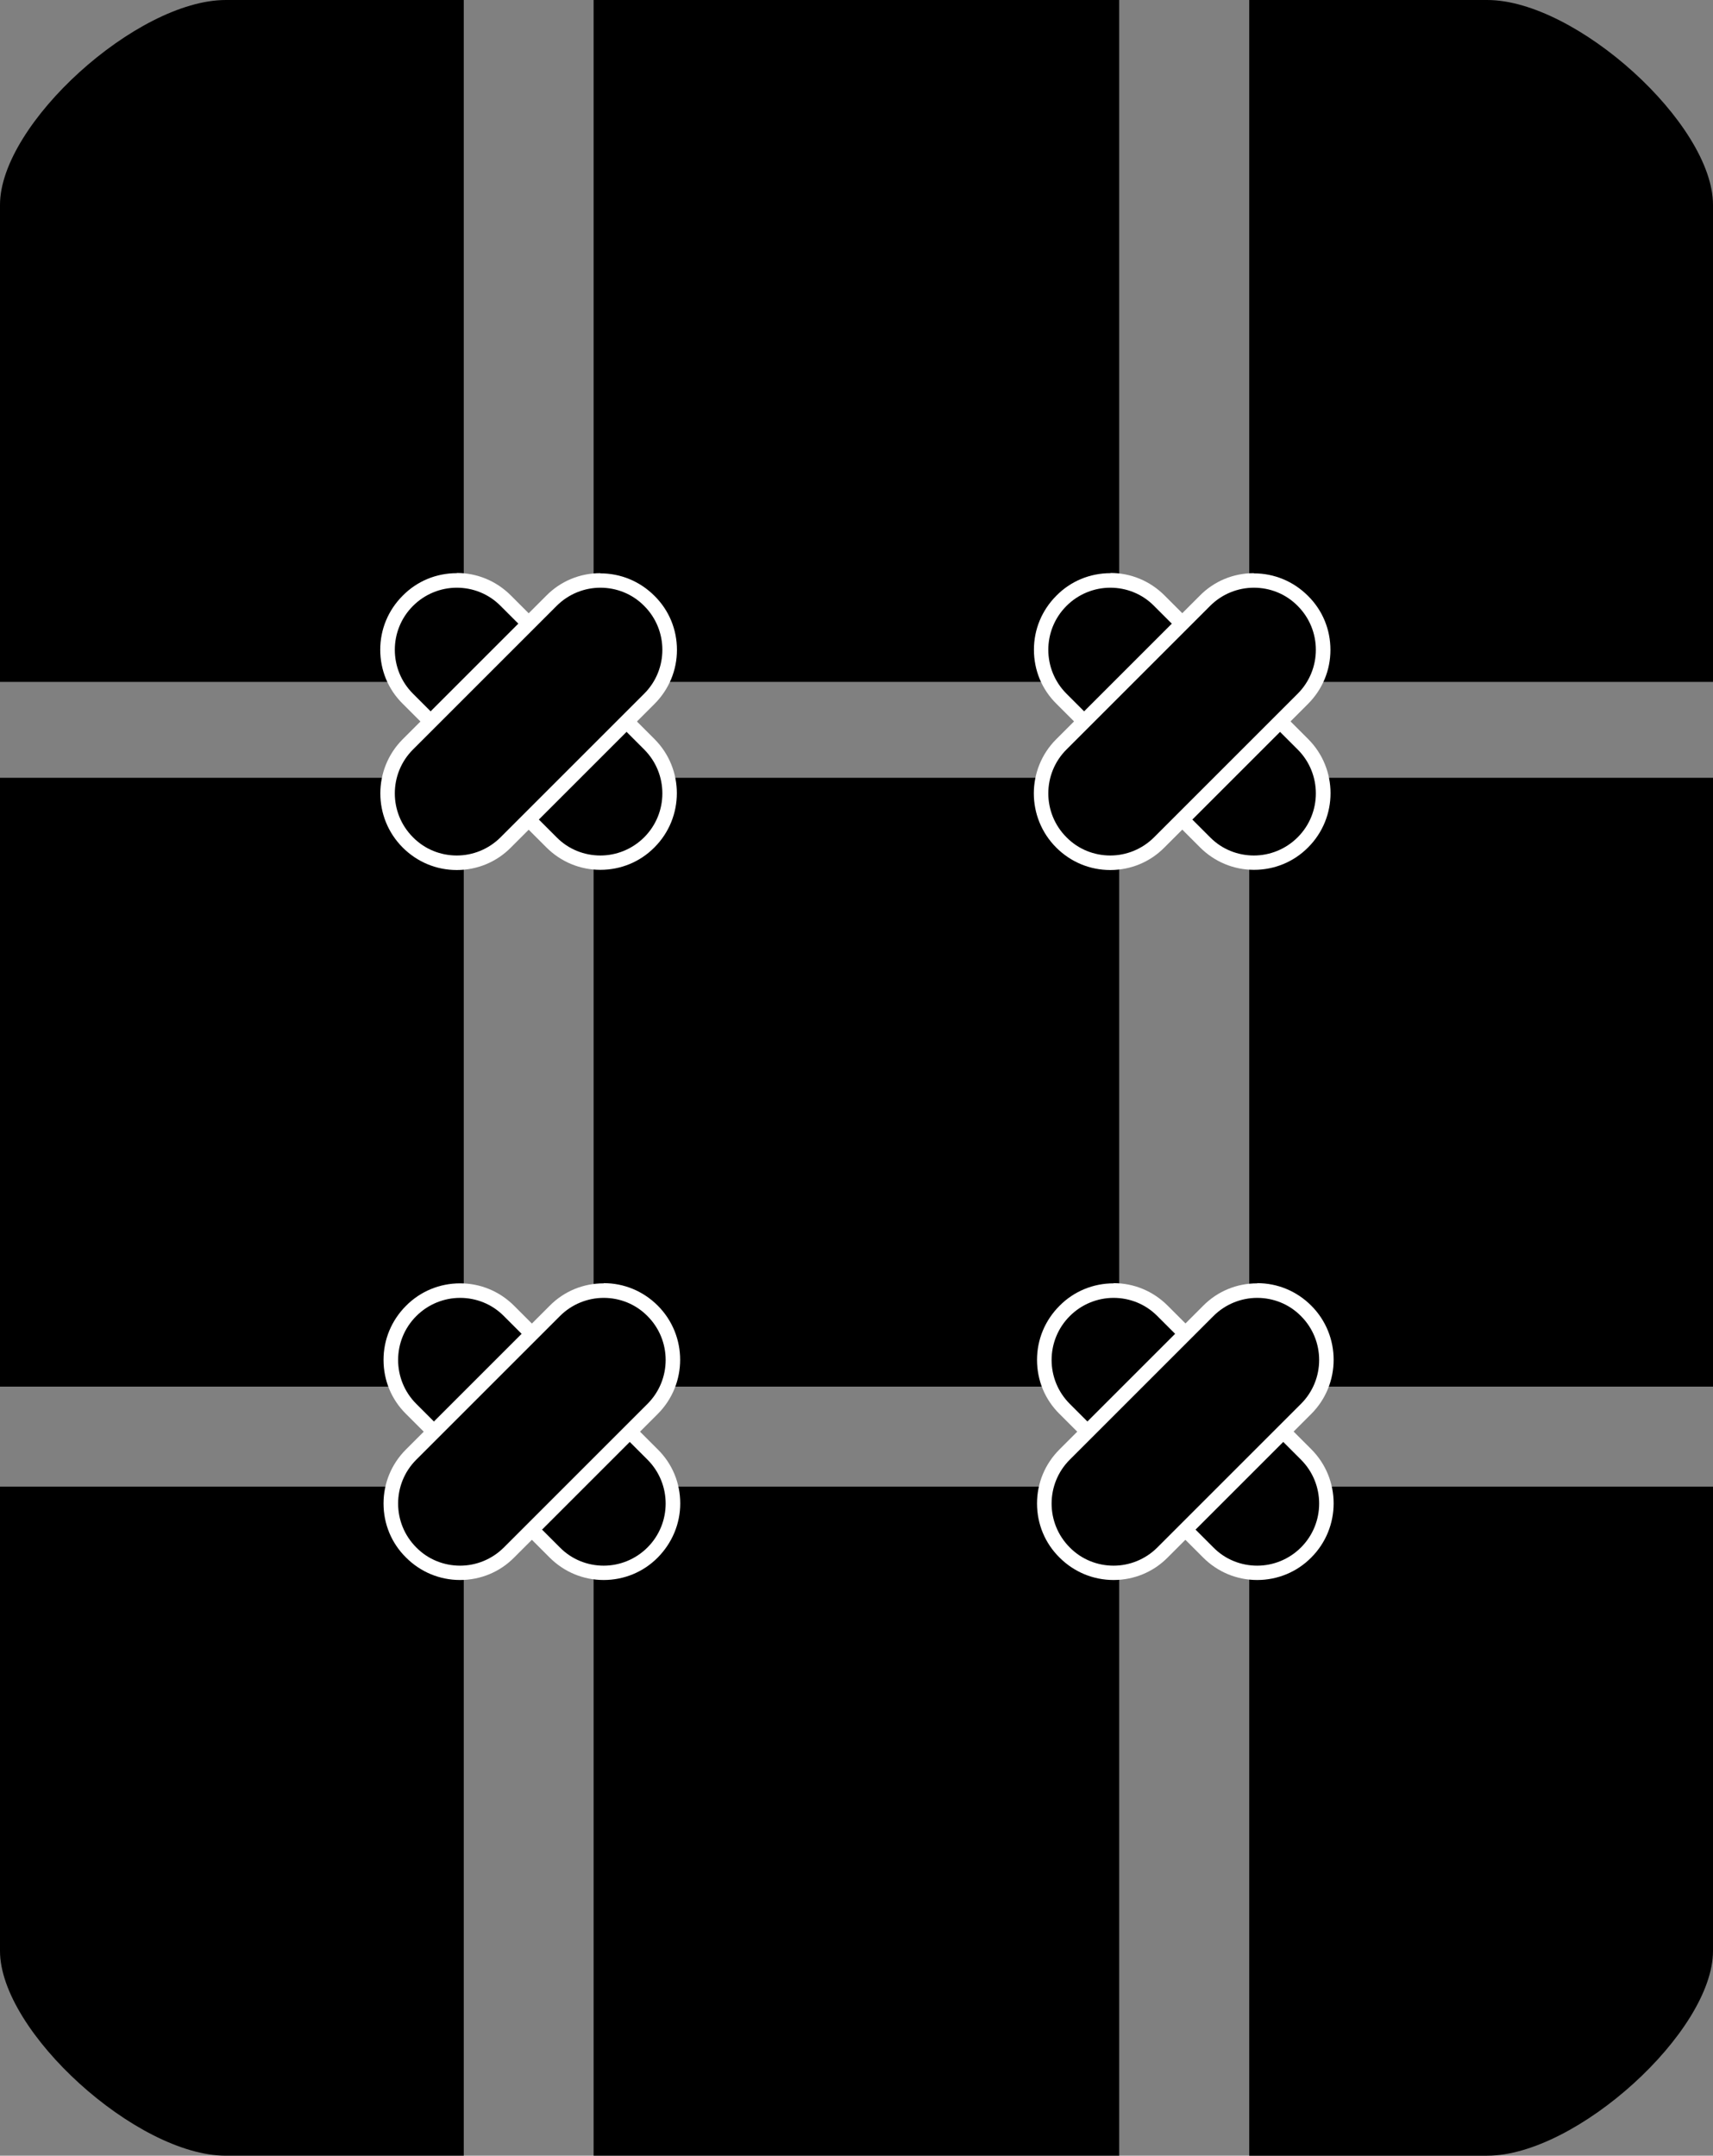
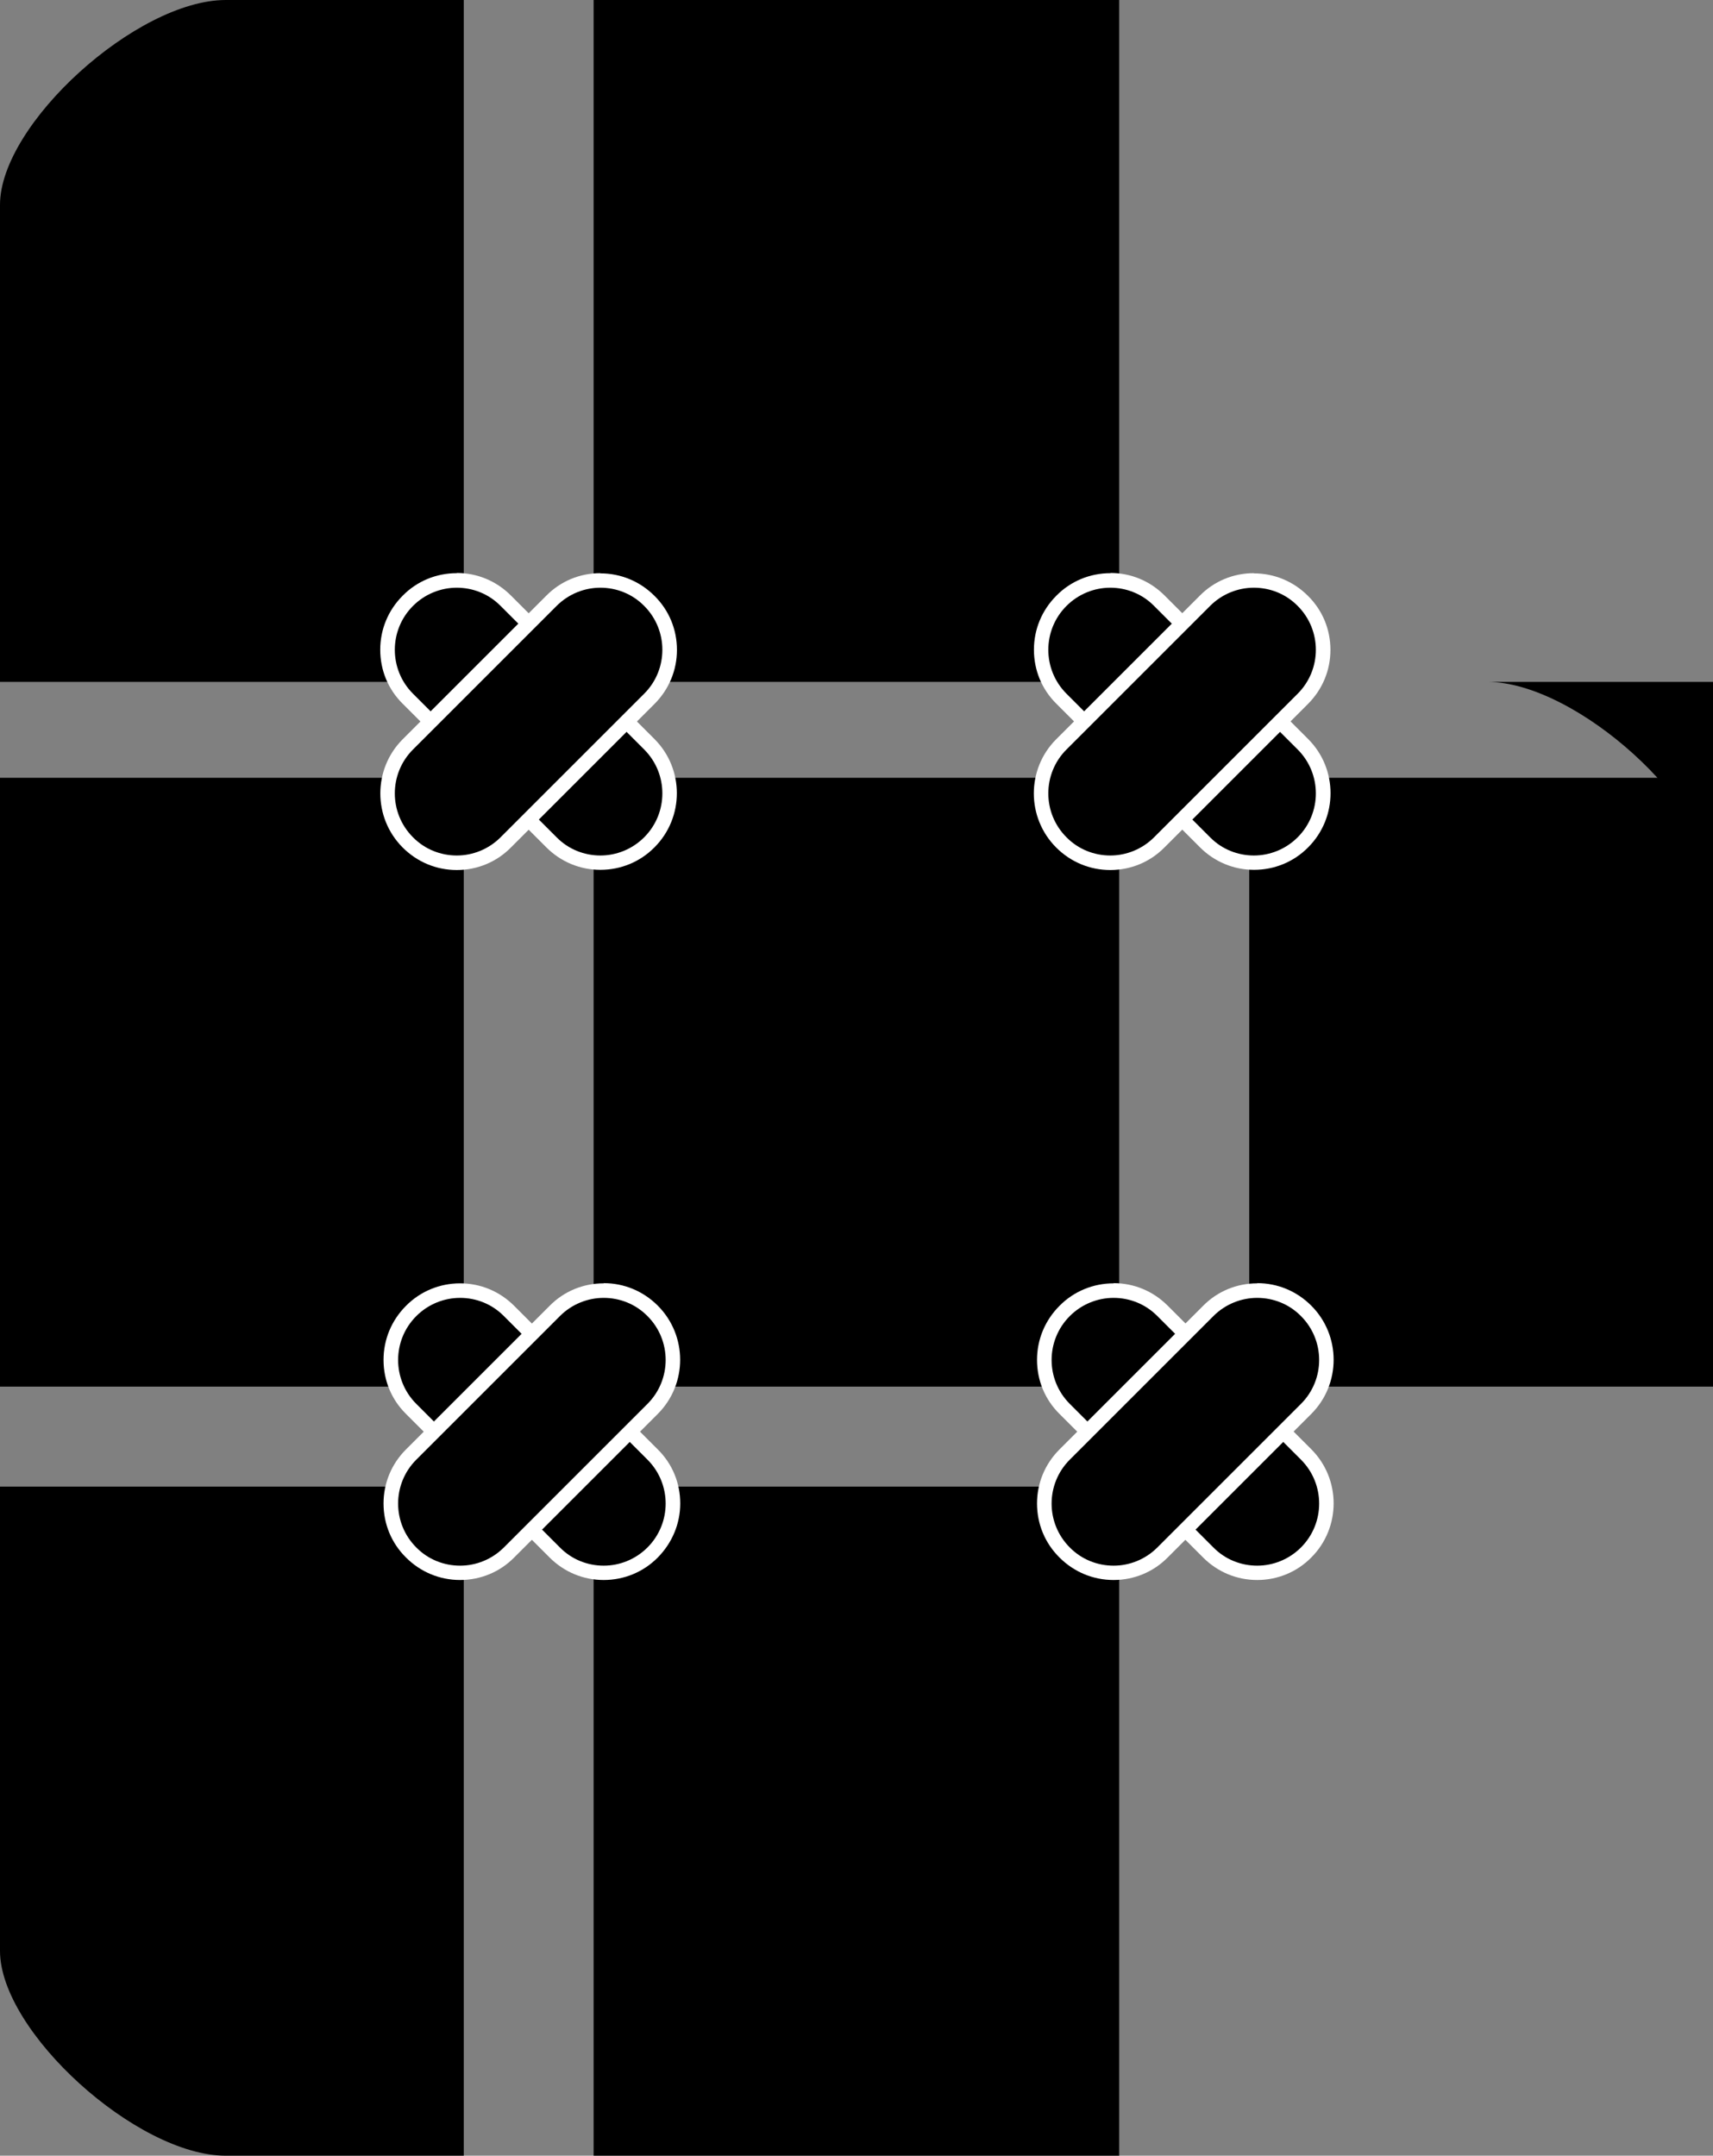
<svg xmlns="http://www.w3.org/2000/svg" id="Livello_2" data-name="Livello 2" viewBox="0 0 88.39 111.25">
  <rect x="0" y="0" width="88.39" height="111.25" fill="#808080" stroke="none" />
  <defs>
    <style>
      .cls-1 {
        fill: #fff;
      }
    </style>
  </defs>
  <g id="Livello_1-2" data-name="Livello 1">
    <g>
      <rect x="30.63" width="27.12" height="35.19" />
      <rect x="30.63" y="76.72" width="27.12" height="34.53" />
      <path d="M23.93,0v35.19H0V10.57C0,6.4,7.06,0,11.65,0h12.28Z" />
-       <path d="M88.39,35.19h-23.93V0h12.28c4.59,0,11.65,6.4,11.65,10.57v24.62Z" />
+       <path d="M88.39,35.19h-23.93h12.28c4.59,0,11.65,6.4,11.65,10.57v24.62Z" />
      <polyline points="57.75 40.14 57.75 71.56 30.63 71.56 30.63 40.14" />
      <polyline points="88.39 40.14 88.39 71.56 64.46 71.56 64.46 40.14" />
      <path d="M23.93,76.72v34.53h-12.28c-4.59,0-11.65-6.4-11.65-10.57v-23.96h23.93Z" />
-       <path d="M88.39,76.72v23.96c0,4.17-7.06,10.57-11.65,10.57h-12.28v-34.53h23.93Z" />
      <polyline points="23.93 40.14 23.93 71.56 0 71.56 0 40.14" />
    </g>
    <g>
      <g>
        <path d="M30.98,44.51c-.95,0-1.85-.37-2.53-1.05l-7.41-7.41c-1.39-1.39-1.39-3.66,0-5.06.68-.68,1.57-1.05,2.53-1.05s1.85.37,2.53,1.05l7.41,7.41c.68.68,1.05,1.57,1.05,2.53,0,.95-.37,1.85-1.05,2.53s-1.57,1.05-2.53,1.05Z" />
        <path class="cls-1" d="M23.57,30.33c.82,0,1.64.31,2.26.94l7.41,7.41c1.25,1.25,1.25,3.28,0,4.53-.62.62-1.44.94-2.26.94s-1.64-.31-2.26-.94l-7.41-7.41c-1.25-1.25-1.25-3.28,0-4.53.62-.62,1.44-.94,2.26-.94M23.57,29.58h0c-1.06,0-2.05.41-2.79,1.16-.75.75-1.16,1.74-1.16,2.79,0,1.06.41,2.05,1.16,2.79l7.41,7.41c.75.75,1.74,1.16,2.79,1.16s2.05-.41,2.79-1.16c1.54-1.54,1.54-4.05,0-5.59l-7.41-7.41c-.75-.75-1.74-1.16-2.79-1.16h0Z" />
      </g>
      <g>
        <path d="M23.57,44.51c-.96,0-1.85-.37-2.53-1.05s-1.05-1.57-1.05-2.53c0-.96.37-1.85,1.05-2.53l7.41-7.41c.67-.67,1.57-1.05,2.53-1.05s1.85.37,2.53,1.05c1.39,1.39,1.39,3.66,0,5.06l-7.41,7.41c-.67.68-1.57,1.05-2.53,1.05Z" />
        <path class="cls-1" d="M30.98,30.33c.82,0,1.64.31,2.26.94,1.25,1.25,1.25,3.28,0,4.53l-7.41,7.41c-.62.62-1.44.94-2.26.94s-1.64-.31-2.26-.94c-1.25-1.25-1.25-3.28,0-4.53l7.41-7.41c.62-.62,1.44-.94,2.26-.94M30.98,29.58c-1.06,0-2.05.41-2.79,1.16l-7.41,7.41c-1.54,1.54-1.54,4.05,0,5.59.75.75,1.74,1.16,2.79,1.16s2.05-.41,2.79-1.16l7.41-7.41c.75-.75,1.16-1.74,1.16-2.79,0-1.06-.41-2.05-1.16-2.79-.75-.75-1.74-1.16-2.79-1.16h0Z" />
      </g>
    </g>
    <g>
      <g>
        <path d="M64.7,44.51c-.95,0-1.85-.37-2.53-1.05l-7.41-7.41c-1.39-1.39-1.39-3.66,0-5.06.68-.68,1.57-1.05,2.53-1.05s1.85.37,2.53,1.05l7.41,7.41c.68.68,1.05,1.57,1.05,2.53,0,.95-.37,1.85-1.05,2.53s-1.57,1.05-2.53,1.05Z" />
        <path class="cls-1" d="M57.29,30.33c.82,0,1.64.31,2.26.94l7.41,7.41c1.25,1.25,1.25,3.28,0,4.53-.62.62-1.44.94-2.26.94s-1.64-.31-2.26-.94l-7.41-7.41c-1.25-1.25-1.25-3.28,0-4.53.62-.62,1.44-.94,2.26-.94M57.3,29.58h0c-1.06,0-2.05.41-2.79,1.16-.75.75-1.16,1.74-1.16,2.79,0,1.06.41,2.05,1.16,2.79l7.41,7.41c.75.75,1.74,1.16,2.79,1.16s2.05-.41,2.79-1.16c1.54-1.54,1.54-4.05,0-5.59l-7.41-7.41c-.75-.75-1.74-1.16-2.79-1.16h0Z" />
      </g>
      <g>
        <path d="M57.3,44.51c-.96,0-1.85-.37-2.53-1.05s-1.05-1.57-1.05-2.53c0-.96.37-1.85,1.05-2.53l7.41-7.41c.67-.67,1.57-1.05,2.53-1.05s1.85.37,2.53,1.05c1.39,1.39,1.39,3.66,0,5.06l-7.41,7.41c-.67.68-1.57,1.05-2.53,1.05Z" />
        <path class="cls-1" d="M64.7,30.33c.82,0,1.64.31,2.26.94,1.25,1.25,1.25,3.28,0,4.53l-7.41,7.41c-.62.62-1.44.94-2.26.94s-1.64-.31-2.26-.94c-1.25-1.25-1.25-3.28,0-4.53l7.41-7.41c.62-.62,1.44-.94,2.26-.94M64.7,29.58c-1.06,0-2.05.41-2.79,1.16l-7.41,7.41c-1.54,1.54-1.54,4.05,0,5.59.75.75,1.74,1.16,2.79,1.16s2.05-.41,2.79-1.16l7.41-7.41c.75-.75,1.16-1.74,1.16-2.79,0-1.06-.41-2.05-1.16-2.79-.75-.75-1.74-1.16-2.79-1.16h0Z" />
      </g>
    </g>
    <g>
      <g>
        <path d="M31.15,81.16c-.95,0-1.85-.37-2.53-1.05l-7.41-7.41c-1.39-1.39-1.39-3.66,0-5.06.68-.68,1.57-1.05,2.53-1.05s1.85.37,2.53,1.05l7.41,7.41c.68.68,1.05,1.57,1.05,2.53,0,.96-.37,1.85-1.05,2.53s-1.57,1.05-2.53,1.05Z" />
        <path class="cls-1" d="M23.74,66.98c.82,0,1.64.31,2.26.94l7.41,7.41c1.25,1.25,1.25,3.28,0,4.53-.62.62-1.44.94-2.26.94s-1.64-.31-2.26-.94l-7.41-7.41c-1.25-1.25-1.25-3.28,0-4.53.62-.62,1.44-.94,2.26-.94M23.74,66.23c-1.05,0-2.05.41-2.79,1.16-.75.75-1.16,1.74-1.16,2.79,0,1.06.41,2.05,1.16,2.79l7.41,7.41c.75.75,1.74,1.16,2.79,1.16s2.05-.41,2.79-1.16,1.16-1.74,1.16-2.79c0-1.06-.41-2.05-1.16-2.79l-7.41-7.41c-.75-.75-1.74-1.16-2.79-1.16h0Z" />
      </g>
      <g>
        <path d="M23.74,81.16c-.95,0-1.85-.37-2.53-1.05-1.39-1.39-1.39-3.66,0-5.06l7.41-7.41c.67-.67,1.57-1.05,2.53-1.05s1.85.37,2.53,1.05,1.05,1.57,1.05,2.53c0,.95-.37,1.85-1.05,2.53l-7.41,7.41c-.68.67-1.57,1.05-2.53,1.05Z" />
        <path class="cls-1" d="M31.15,66.98c.82,0,1.64.31,2.26.94,1.25,1.25,1.25,3.28,0,4.53l-7.41,7.41c-.62.62-1.44.94-2.26.94s-1.64-.31-2.26-.94c-1.25-1.25-1.25-3.28,0-4.53l7.41-7.41c.62-.62,1.44-.94,2.26-.94M31.15,66.23c-1.06,0-2.05.41-2.79,1.16l-7.41,7.41c-.75.75-1.16,1.74-1.16,2.79,0,1.06.41,2.05,1.16,2.79.75.75,1.74,1.16,2.79,1.16s2.05-.41,2.79-1.16l7.41-7.41c1.54-1.54,1.54-4.05,0-5.59-.75-.75-1.74-1.16-2.79-1.16h0Z" />
      </g>
    </g>
    <g>
      <g>
        <path d="M64.87,81.16c-.95,0-1.85-.37-2.53-1.05l-7.41-7.41c-1.39-1.39-1.39-3.66,0-5.06.68-.68,1.57-1.05,2.53-1.05s1.85.37,2.53,1.05l7.41,7.41c.68.68,1.05,1.57,1.05,2.53,0,.96-.37,1.85-1.05,2.53s-1.57,1.05-2.53,1.05Z" />
        <path class="cls-1" d="M57.46,66.98c.82,0,1.64.31,2.26.94l7.41,7.41c1.25,1.25,1.25,3.28,0,4.53-.62.62-1.44.94-2.26.94s-1.64-.31-2.26-.94l-7.41-7.41c-1.25-1.25-1.25-3.28,0-4.53.62-.62,1.44-.94,2.26-.94M57.46,66.23c-1.05,0-2.05.41-2.79,1.16-.75.75-1.16,1.74-1.16,2.79,0,1.06.41,2.05,1.16,2.79l7.41,7.41c.75.75,1.74,1.16,2.79,1.16s2.05-.41,2.79-1.16c1.54-1.54,1.54-4.05,0-5.59l-7.41-7.41c-.75-.75-1.74-1.16-2.79-1.16h0Z" />
      </g>
      <g>
        <path d="M57.46,81.16c-.96,0-1.85-.37-2.53-1.05-1.39-1.39-1.39-3.66,0-5.06l7.41-7.41c.67-.67,1.57-1.05,2.53-1.05s1.85.37,2.53,1.05,1.05,1.57,1.05,2.53c0,.95-.37,1.85-1.05,2.53l-7.41,7.41c-.68.67-1.57,1.05-2.53,1.05Z" />
        <path class="cls-1" d="M64.87,66.98c.82,0,1.64.31,2.26.94,1.25,1.25,1.25,3.28,0,4.53l-7.41,7.41c-.62.62-1.44.94-2.26.94s-1.64-.31-2.26-.94c-1.25-1.25-1.25-3.28,0-4.53l7.41-7.41c.62-.62,1.44-.94,2.26-.94M64.87,66.23c-1.06,0-2.05.41-2.79,1.16l-7.41,7.41c-.75.75-1.16,1.74-1.16,2.79,0,1.06.41,2.05,1.16,2.79.75.75,1.74,1.16,2.79,1.16s2.05-.41,2.79-1.16l7.41-7.41c1.54-1.54,1.54-4.05,0-5.59-.75-.75-1.74-1.16-2.79-1.16h0Z" />
      </g>
    </g>
  </g>
</svg>